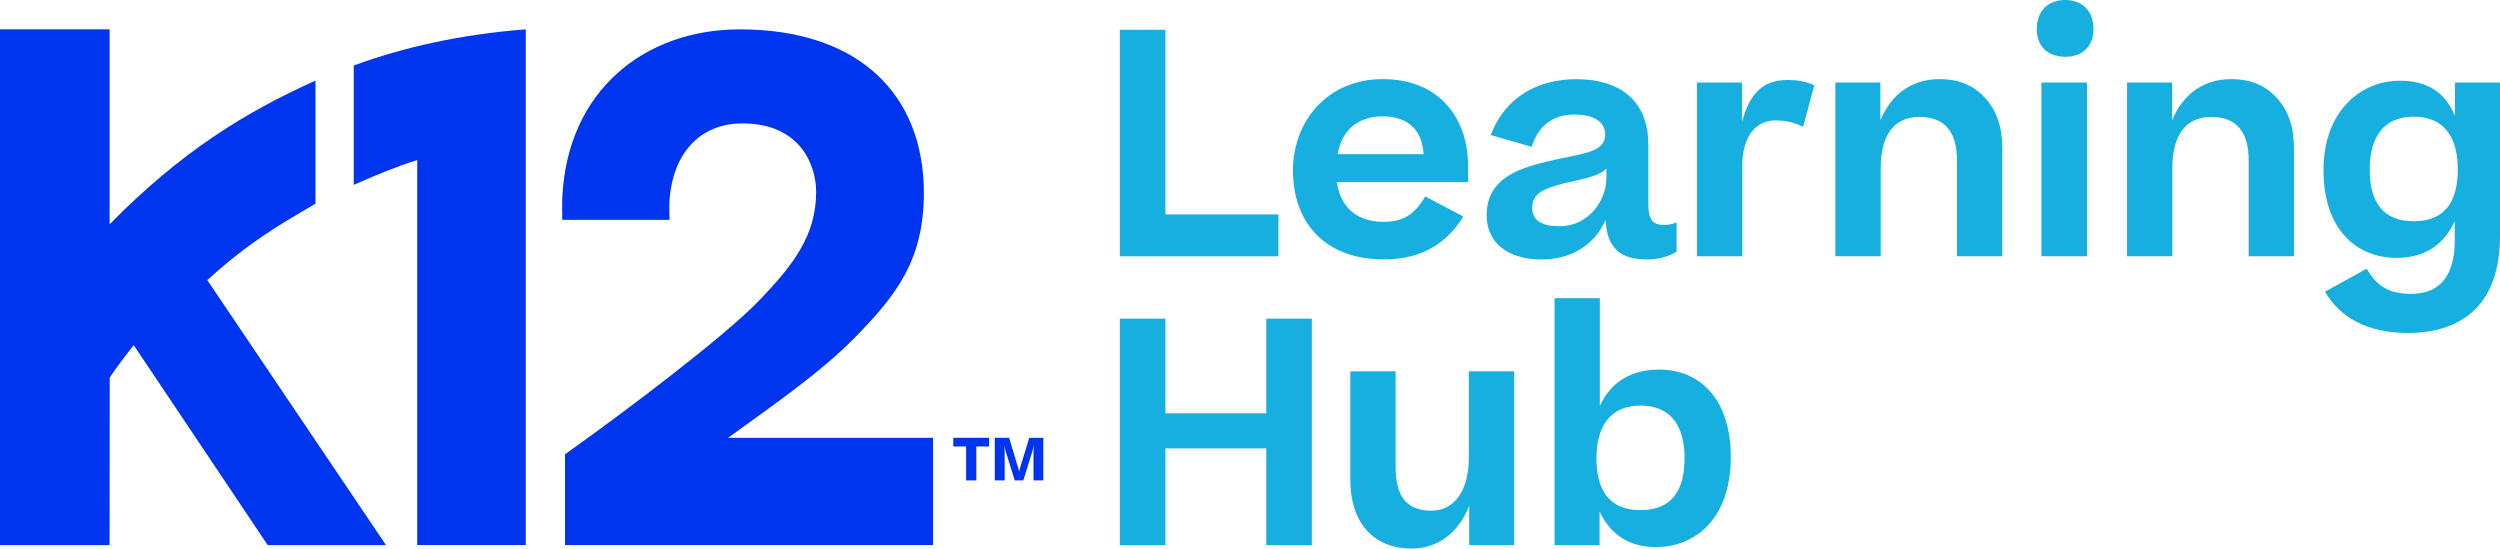
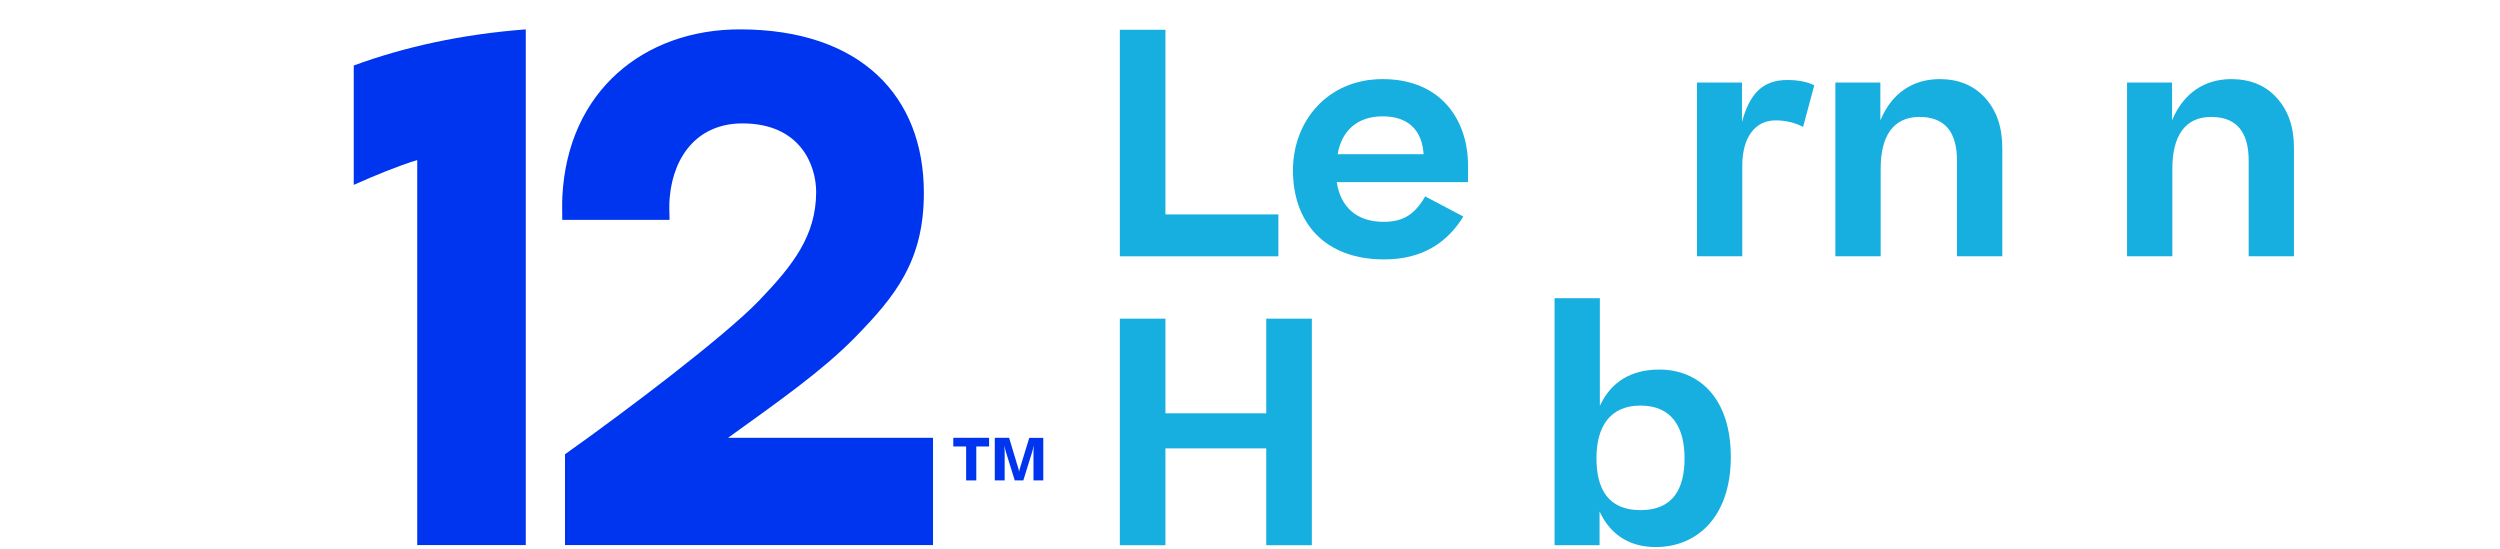
<svg xmlns="http://www.w3.org/2000/svg" id="Layer_2" data-name="Layer 2" viewBox="0 0 420.57 92.29">
  <defs>
    <style>
      .cls-1 {
        fill: #0035f0;
      }

      .cls-2 {
        fill: #16afdf;
      }
    </style>
  </defs>
  <g id="Layer_1-2" data-name="Layer 1">
    <g>
      <g>
        <path class="cls-1" d="M70.19,26.92v64.78h18.26V4.94c-10.81.83-20.41,2.95-28.94,6.08v20.08c3.75-1.66,7.17-3.08,10.68-4.18Z" />
        <path class="cls-1" d="M95.05,76.42v15.28h61.91v-18.05h0s-34.48,0-34.48,0c8.39-6.05,15.81-11.23,21.32-16.85,6.88-7.03,11.62-12.95,11.62-24.36,0-16.28-10.65-27.5-30.98-27.5-15.91,0-28.96,10.2-29.84,28.2-.06,1.24-.01,2.52-.01,3.85h18.05c-.04-1.32-.09-2.6.03-3.85.67-7.13,4.88-12.38,12.23-12.38,9.83,0,12.4,7.15,12.4,11.51,0,7.38-3.9,12.35-9.58,18.27-5.84,6.08-22.56,18.71-32.66,25.87Z" />
-         <path class="cls-1" d="M53.07,34.27V13.56c-11.8,5.31-22.62,11.95-34.63,24.17V4.94H0v86.77h18.43l.03-28.19c1.25-1.9,2.6-3.64,4.04-5.45l22.54,33.64h19.9l-30.07-44.59c7.14-6.46,12.01-9.23,18.2-12.85Z" />
        <g>
          <path class="cls-1" d="M160.37,73.65h6.02v1.46h-2.15v5.71h-1.71v-5.71h-2.16v-1.46Z" />
          <path class="cls-1" d="M169.76,73.65l1.61,5.35.07.37.07-.36,1.64-5.35h2.36s0,7.16,0,7.16h-1.65v-4.95l.05-.94-.23.96-1.53,4.93h-1.44l-1.53-4.92-.22-.93.05.9v4.95h-1.66v-7.17h2.42Z" />
        </g>
      </g>
      <g>
        <path class="cls-2" d="M188.39,43.12V5.01h7.67v31.06h19v7.05h-26.67Z" />
        <path class="cls-2" d="M246.17,36.44c-2.71,4.38-6.89,7.2-13.31,7.2-10.13,0-15.35-6.32-15.35-14.98,0-8.2,5.74-15.35,15.09-15.35,9.87,0,14.36,6.94,14.36,14.51v2.82h-22.08c.63,4.18,3.34,6.68,7.88,6.68,3.39,0,5.27-1.31,7-4.28l6.42,3.39ZM225.03,25.94h14.46c-.21-3.55-2.14-6.37-6.89-6.37-4.18,0-6.89,2.35-7.57,6.37Z" />
-         <path class="cls-2" d="M250.09,36.28c0-3.34,1.46-5.27,3.6-6.68,2.09-1.31,4.96-2.19,10.6-3.29,2.4-.47,3.97-.99,4.65-1.51.73-.57,1.1-1.25,1.1-2.14,0-1.88-1.46-3.39-5.22-3.39s-6.11,2.09-7.15,5.43l-6.89-1.98c2.45-6.42,7.93-9.4,14.41-9.4,7.26,0,12.11,3.55,12.11,11.01v10.02c0,2.71.78,3.5,2.71,3.5.78,0,1.46-.21,2.04-.42v4.91c-1.04.68-2.87,1.31-5.01,1.31-4.65,0-6.68-2.09-6.94-6.63-1.83,4.18-5.79,6.63-10.75,6.63-5.64,0-9.24-2.77-9.24-7.36ZM270.24,30.12v-1.77c-.68.83-2.3,1.41-5.38,2.09-5.06,1.1-7.1,1.98-7.1,4.49,0,2.14,1.57,3.13,4.54,3.13,5.27,0,7.93-4.75,7.93-7.93Z" />
        <path class="cls-2" d="M305.21,14.35l-1.88,7c-1.31-.68-2.82-1.1-4.65-1.1-3.34,0-5.58,2.77-5.58,7.62v15.24h-7.62V13.88h7.57v6.63c1.31-4.8,3.5-7.05,7.62-7.05,1.93,0,3.34.31,4.54.89Z" />
        <path class="cls-2" d="M308.76,43.12V13.88h7.57v6.37c1.93-4.65,5.53-6.94,9.97-6.94,3.18,0,5.74,1.04,7.67,3.18,1.93,2.14,2.87,4.91,2.87,8.4v18.22h-7.62v-16.08c0-4.65-1.88-7.36-6.32-7.36s-6.52,3.29-6.52,8.67v14.77h-7.62Z" />
-         <path class="cls-2" d="M347.44,0c2.98,0,4.75,1.98,4.75,4.85s-1.77,4.7-4.75,4.7c-3.13,0-4.8-1.93-4.8-4.7s1.67-4.85,4.8-4.85ZM351.09,13.88v29.23h-7.67V13.88h7.67Z" />
        <path class="cls-2" d="M357.83,43.12V13.88h7.57v6.37c1.93-4.65,5.53-6.94,9.97-6.94,3.18,0,5.74,1.04,7.67,3.18,1.93,2.14,2.87,4.91,2.87,8.4v18.22h-7.62v-16.08c0-4.65-1.88-7.36-6.32-7.36s-6.52,3.29-6.52,8.67v14.77h-7.62Z" />
-         <path class="cls-2" d="M390.87,28.66c0-10.07,6.37-15.08,12.84-15.08,4.59,0,7.57,1.88,9.29,5.9v-5.59h7.57v25.89c0,10.91-5.85,16.23-15.5,16.23-6.68,0-11.38-2.51-13.94-6.94l7-3.86c1.67,2.77,3.55,4.23,7.52,4.23,4.59,0,7.31-2.87,7.31-8.93v-3.29c-1.83,3.92-5.01,6.16-9.76,6.16-6.89,0-12.32-4.91-12.32-14.72ZM413.47,28.5c0-5.22-2.14-8.87-7.41-8.87s-7.41,3.71-7.41,8.87,1.98,8.72,7.41,8.72,7.41-3.55,7.41-8.72Z" />
        <path class="cls-2" d="M188.39,91.72v-38.11h7.67v15.92h16.96v-15.92h7.67v38.11h-7.67v-16.29h-16.96v16.29h-7.67Z" />
-         <path class="cls-2" d="M254.73,62.48v29.23h-7.57v-6.58c-1.93,4.75-5.48,7.15-9.66,7.15-6.73,0-10.34-4.65-10.34-11.59v-18.22h7.62v16.08c0,4.65,1.62,7.36,6,7.36,4.12,0,6.32-3.71,6.32-8.93v-14.51h7.62Z" />
        <path class="cls-2" d="M278.54,92.03c-4.59,0-7.73-2.25-9.45-6v5.69h-7.57v-41.55h7.62v18.11c1.93-4.18,5.43-6.11,10.02-6.11,6.52,0,12.01,4.65,12.01,14.72s-5.69,15.14-12.63,15.14ZM283.39,77.1c0-5.22-2.14-8.87-7.41-8.87s-7.41,3.71-7.41,8.87,1.98,8.72,7.41,8.72,7.41-3.55,7.41-8.72Z" />
      </g>
    </g>
  </g>
</svg>